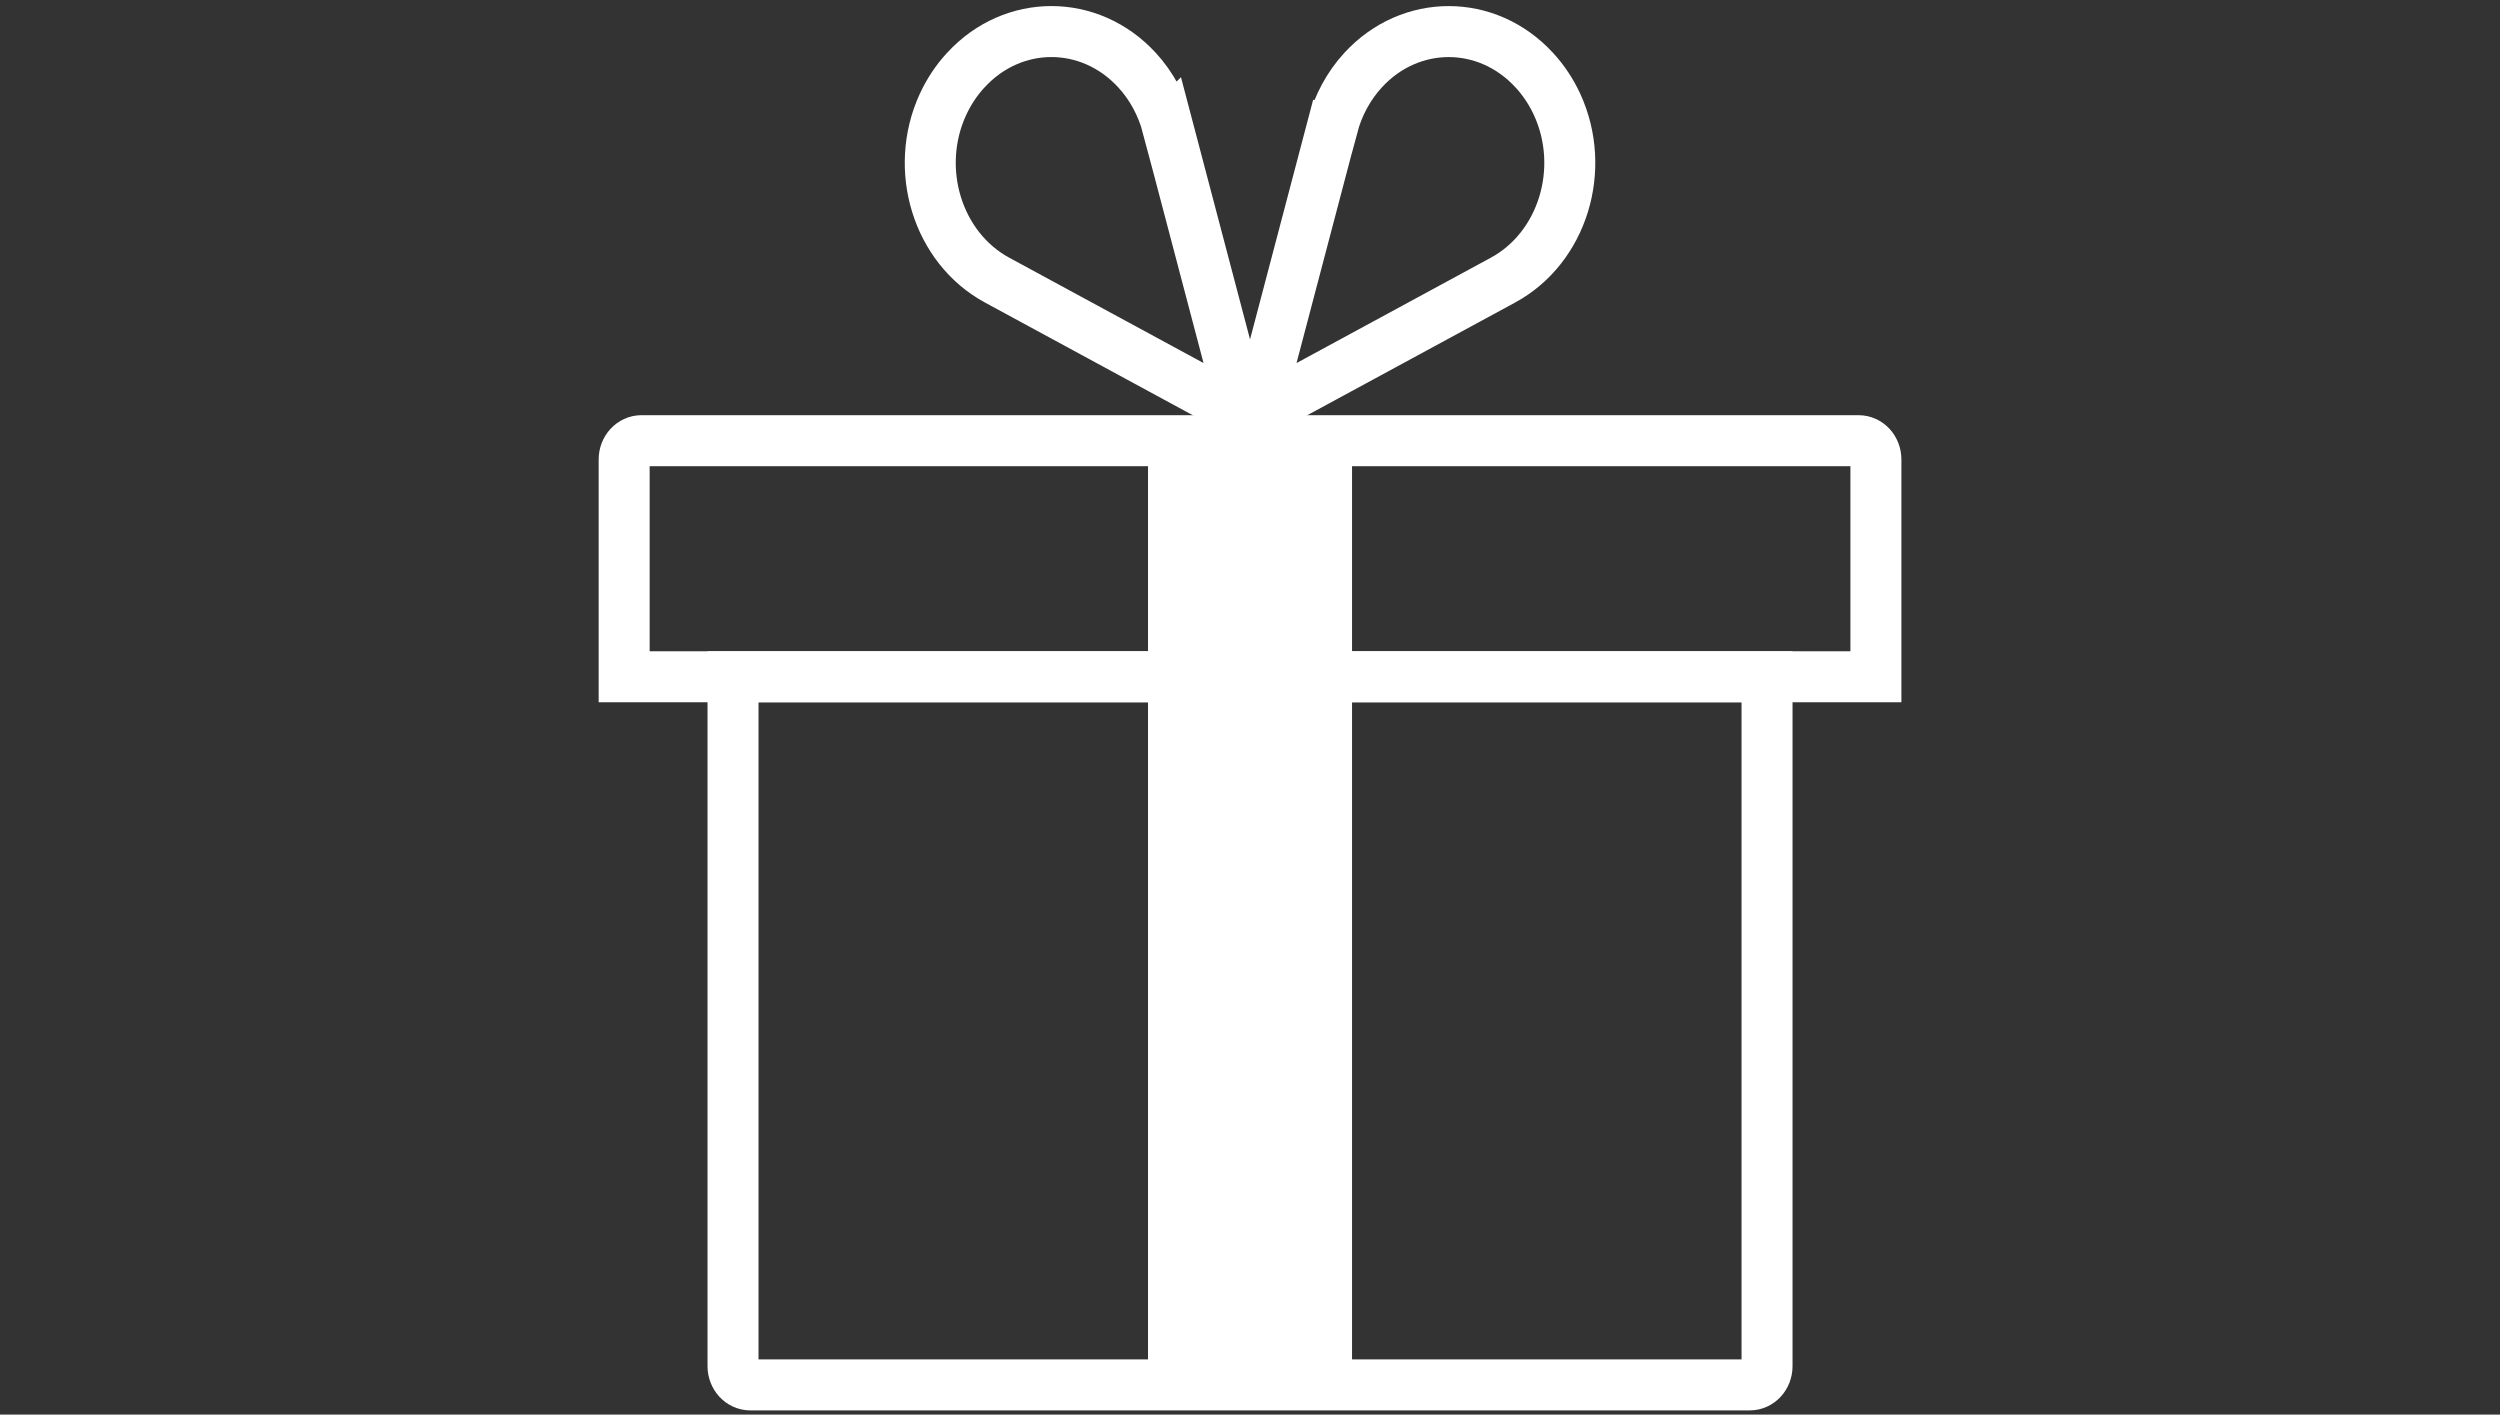
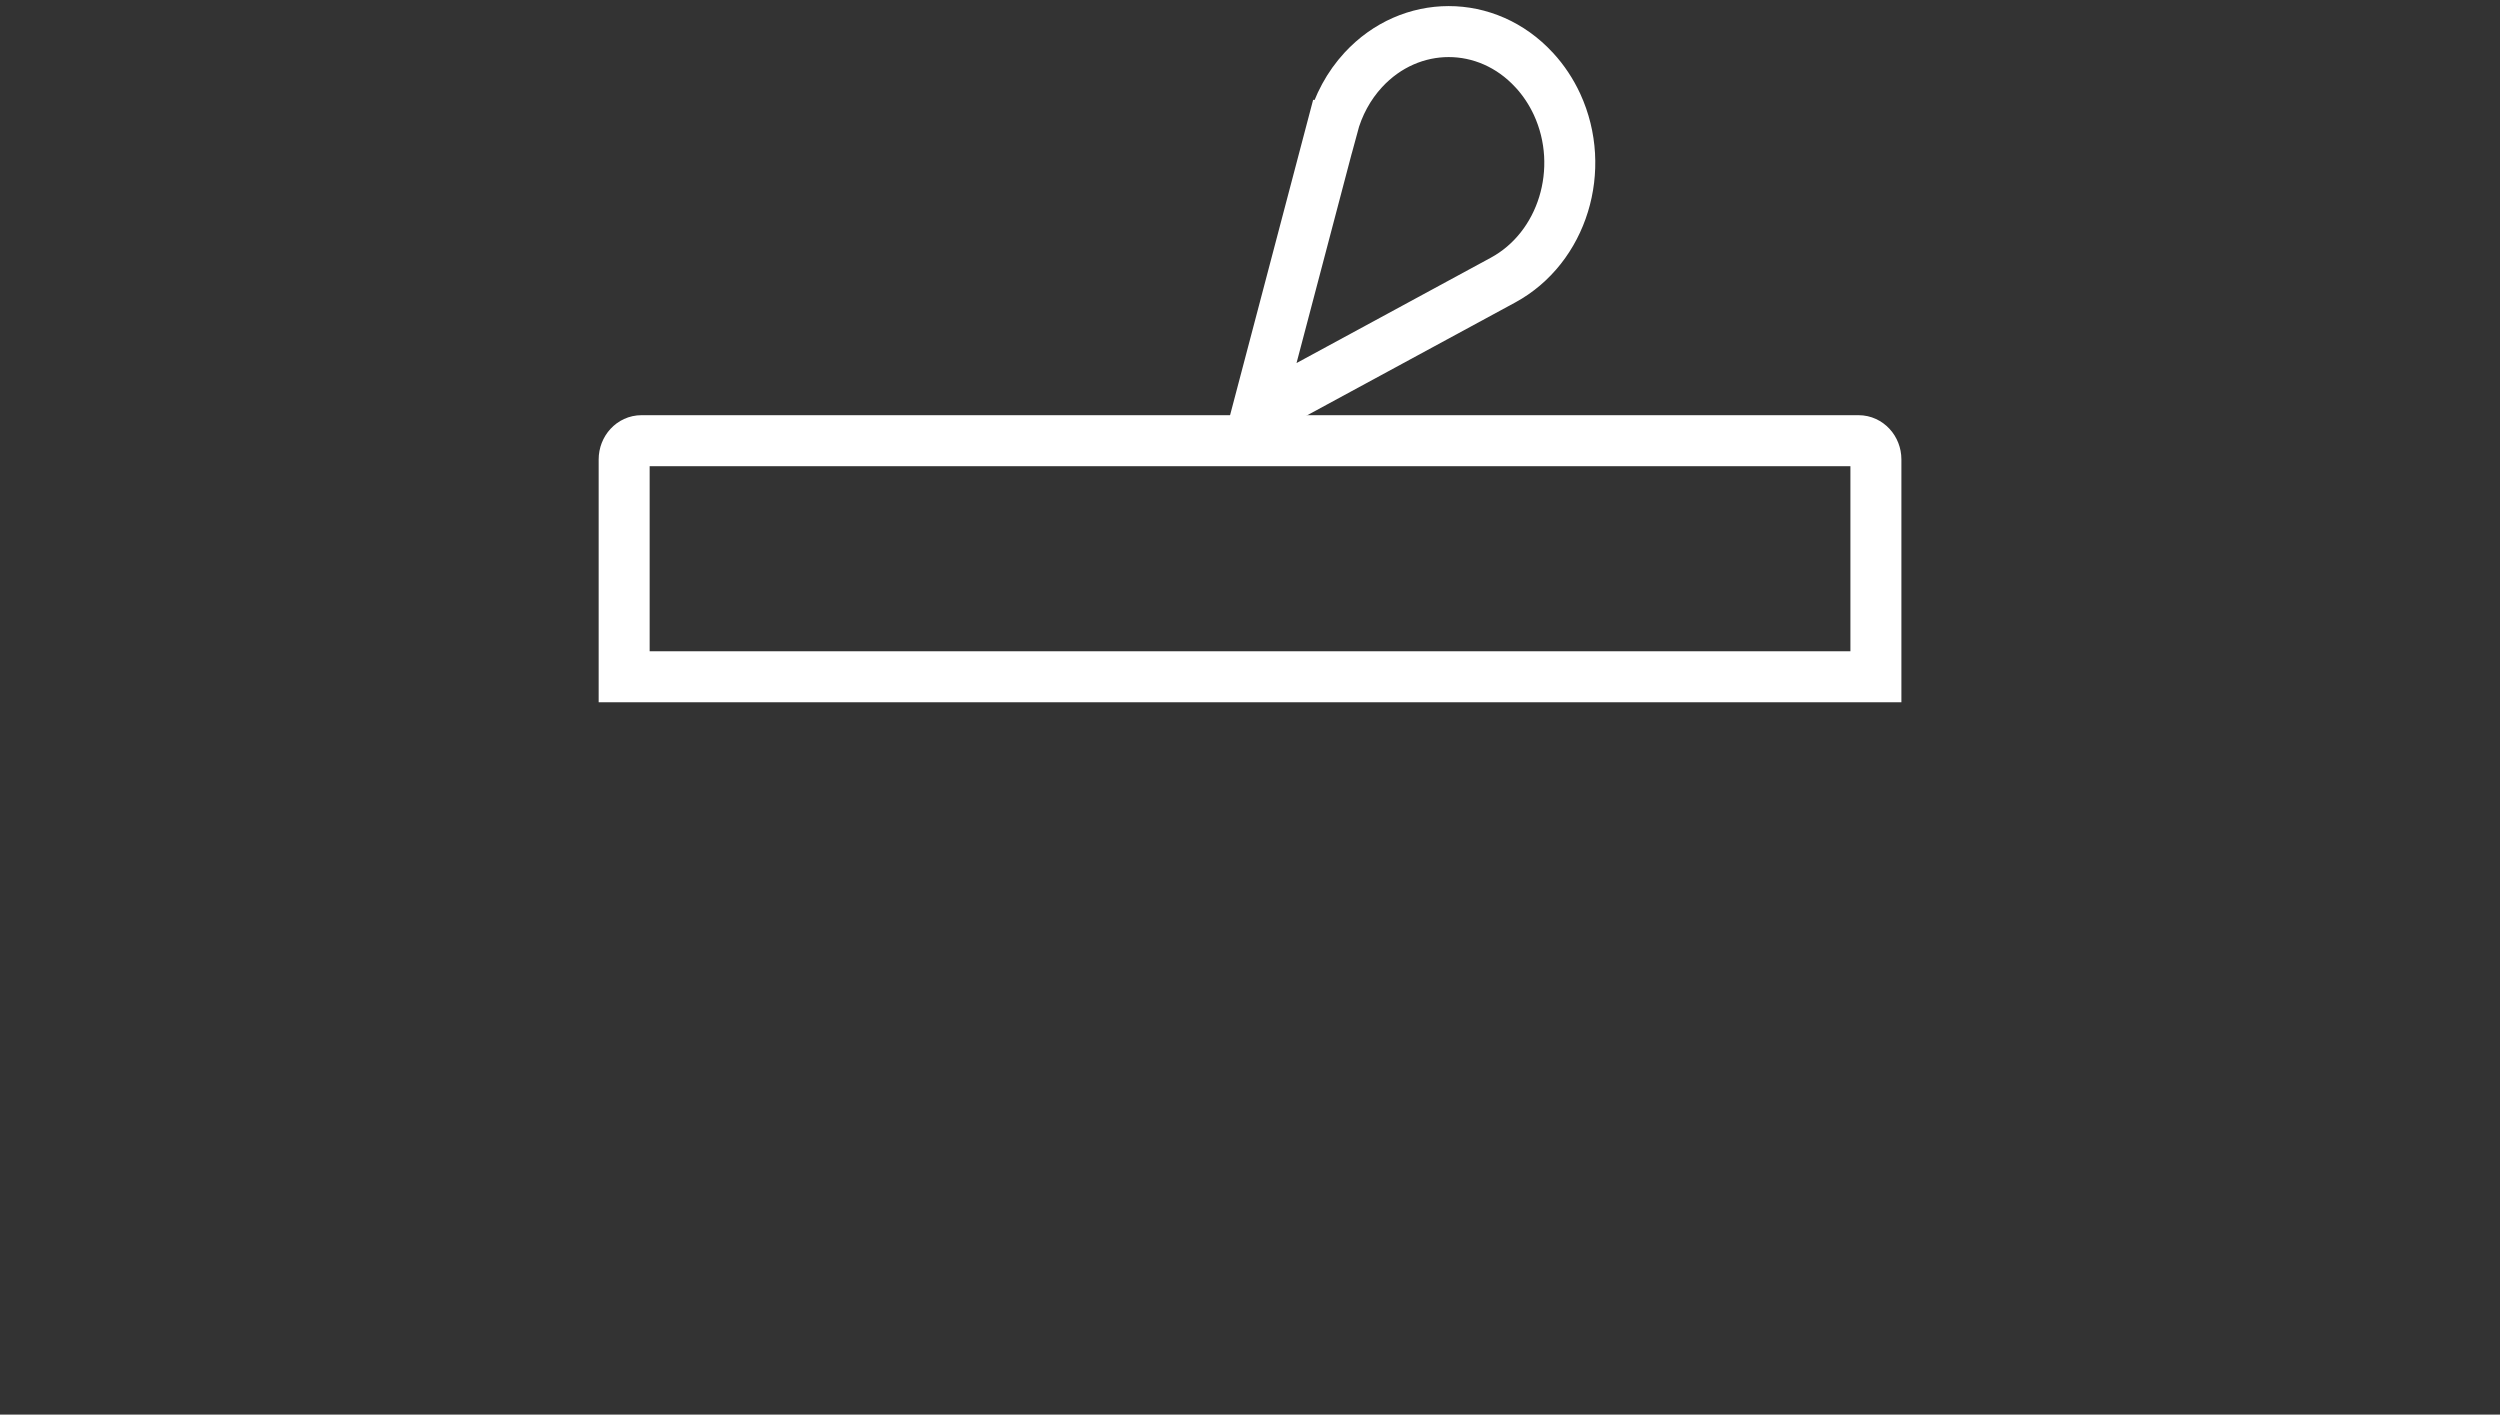
<svg xmlns="http://www.w3.org/2000/svg" id="uuid-dc7d51cc-e3bf-4884-916d-085cee5564f5" data-name="レイヤー 1" width="406.47" height="230" viewBox="0 0 406.47 230">
  <rect x="0" y="0" width="406.47" height="230" fill="#333333" stroke="none" />
  <defs>
    <style>
      .uuid-dab24cfc-f60a-4b32-a3c9-d543f3374b4a {
        stroke-width: 33.17px;
      }

      .uuid-dab24cfc-f60a-4b32-a3c9-d543f3374b4a, .uuid-e8a3ab6c-e2c1-4b06-a9c2-ff27f6bb60f6 {
        fill: none;
        stroke: #fff;
        stroke-miterlimit: 22.93;
      }

      .uuid-e8a3ab6c-e2c1-4b06-a9c2-ff27f6bb60f6 {
        stroke-width: 8.29px;
      }
    </style>
  </defs>
-   <path class="uuid-e8a3ab6c-e2c1-4b06-a9c2-ff27f6bb60f6" d="M284.49,225.17H121.99c-1.55,0-2.81-1.37-2.81-3.05v-112.09h168.12v112.09c0,1.69-1.26,3.05-2.81,3.05Z" />
  <path class="uuid-e8a3ab6c-e2c1-4b06-a9c2-ff27f6bb60f6" d="M304.99,110.03H101.48v-35.33c0-1.68,1.26-3.05,2.81-3.05h197.9c1.55,0,2.81,1.37,2.81,3.05v35.33Z" />
-   <path class="uuid-e8a3ab6c-e2c1-4b06-a9c2-ff27f6bb60f6" d="M189.84,20.58l12.29,46.66-40.02-21.7c-9.7-5.26-13.63-18.05-8.79-28.57.95-2.05,2.19-3.92,3.68-5.54l.06-.06c7.67-8.32,20.1-8.32,27.78,0,2.36,2.56,4.08,5.73,5,9.21Z" />
  <path class="uuid-e8a3ab6c-e2c1-4b06-a9c2-ff27f6bb60f6" d="M216.64,20.58l-12.29,46.66,40.02-21.7c9.7-5.26,13.63-18.05,8.79-28.57-.95-2.05-2.19-3.92-3.68-5.54l-.06-.06c-7.67-8.32-20.1-8.31-27.77,0-2.36,2.56-4.08,5.73-5,9.21Z" />
-   <line class="uuid-dab24cfc-f60a-4b32-a3c9-d543f3374b4a" x1="203.24" y1="72.61" x2="203.24" y2="225.17" />
</svg>